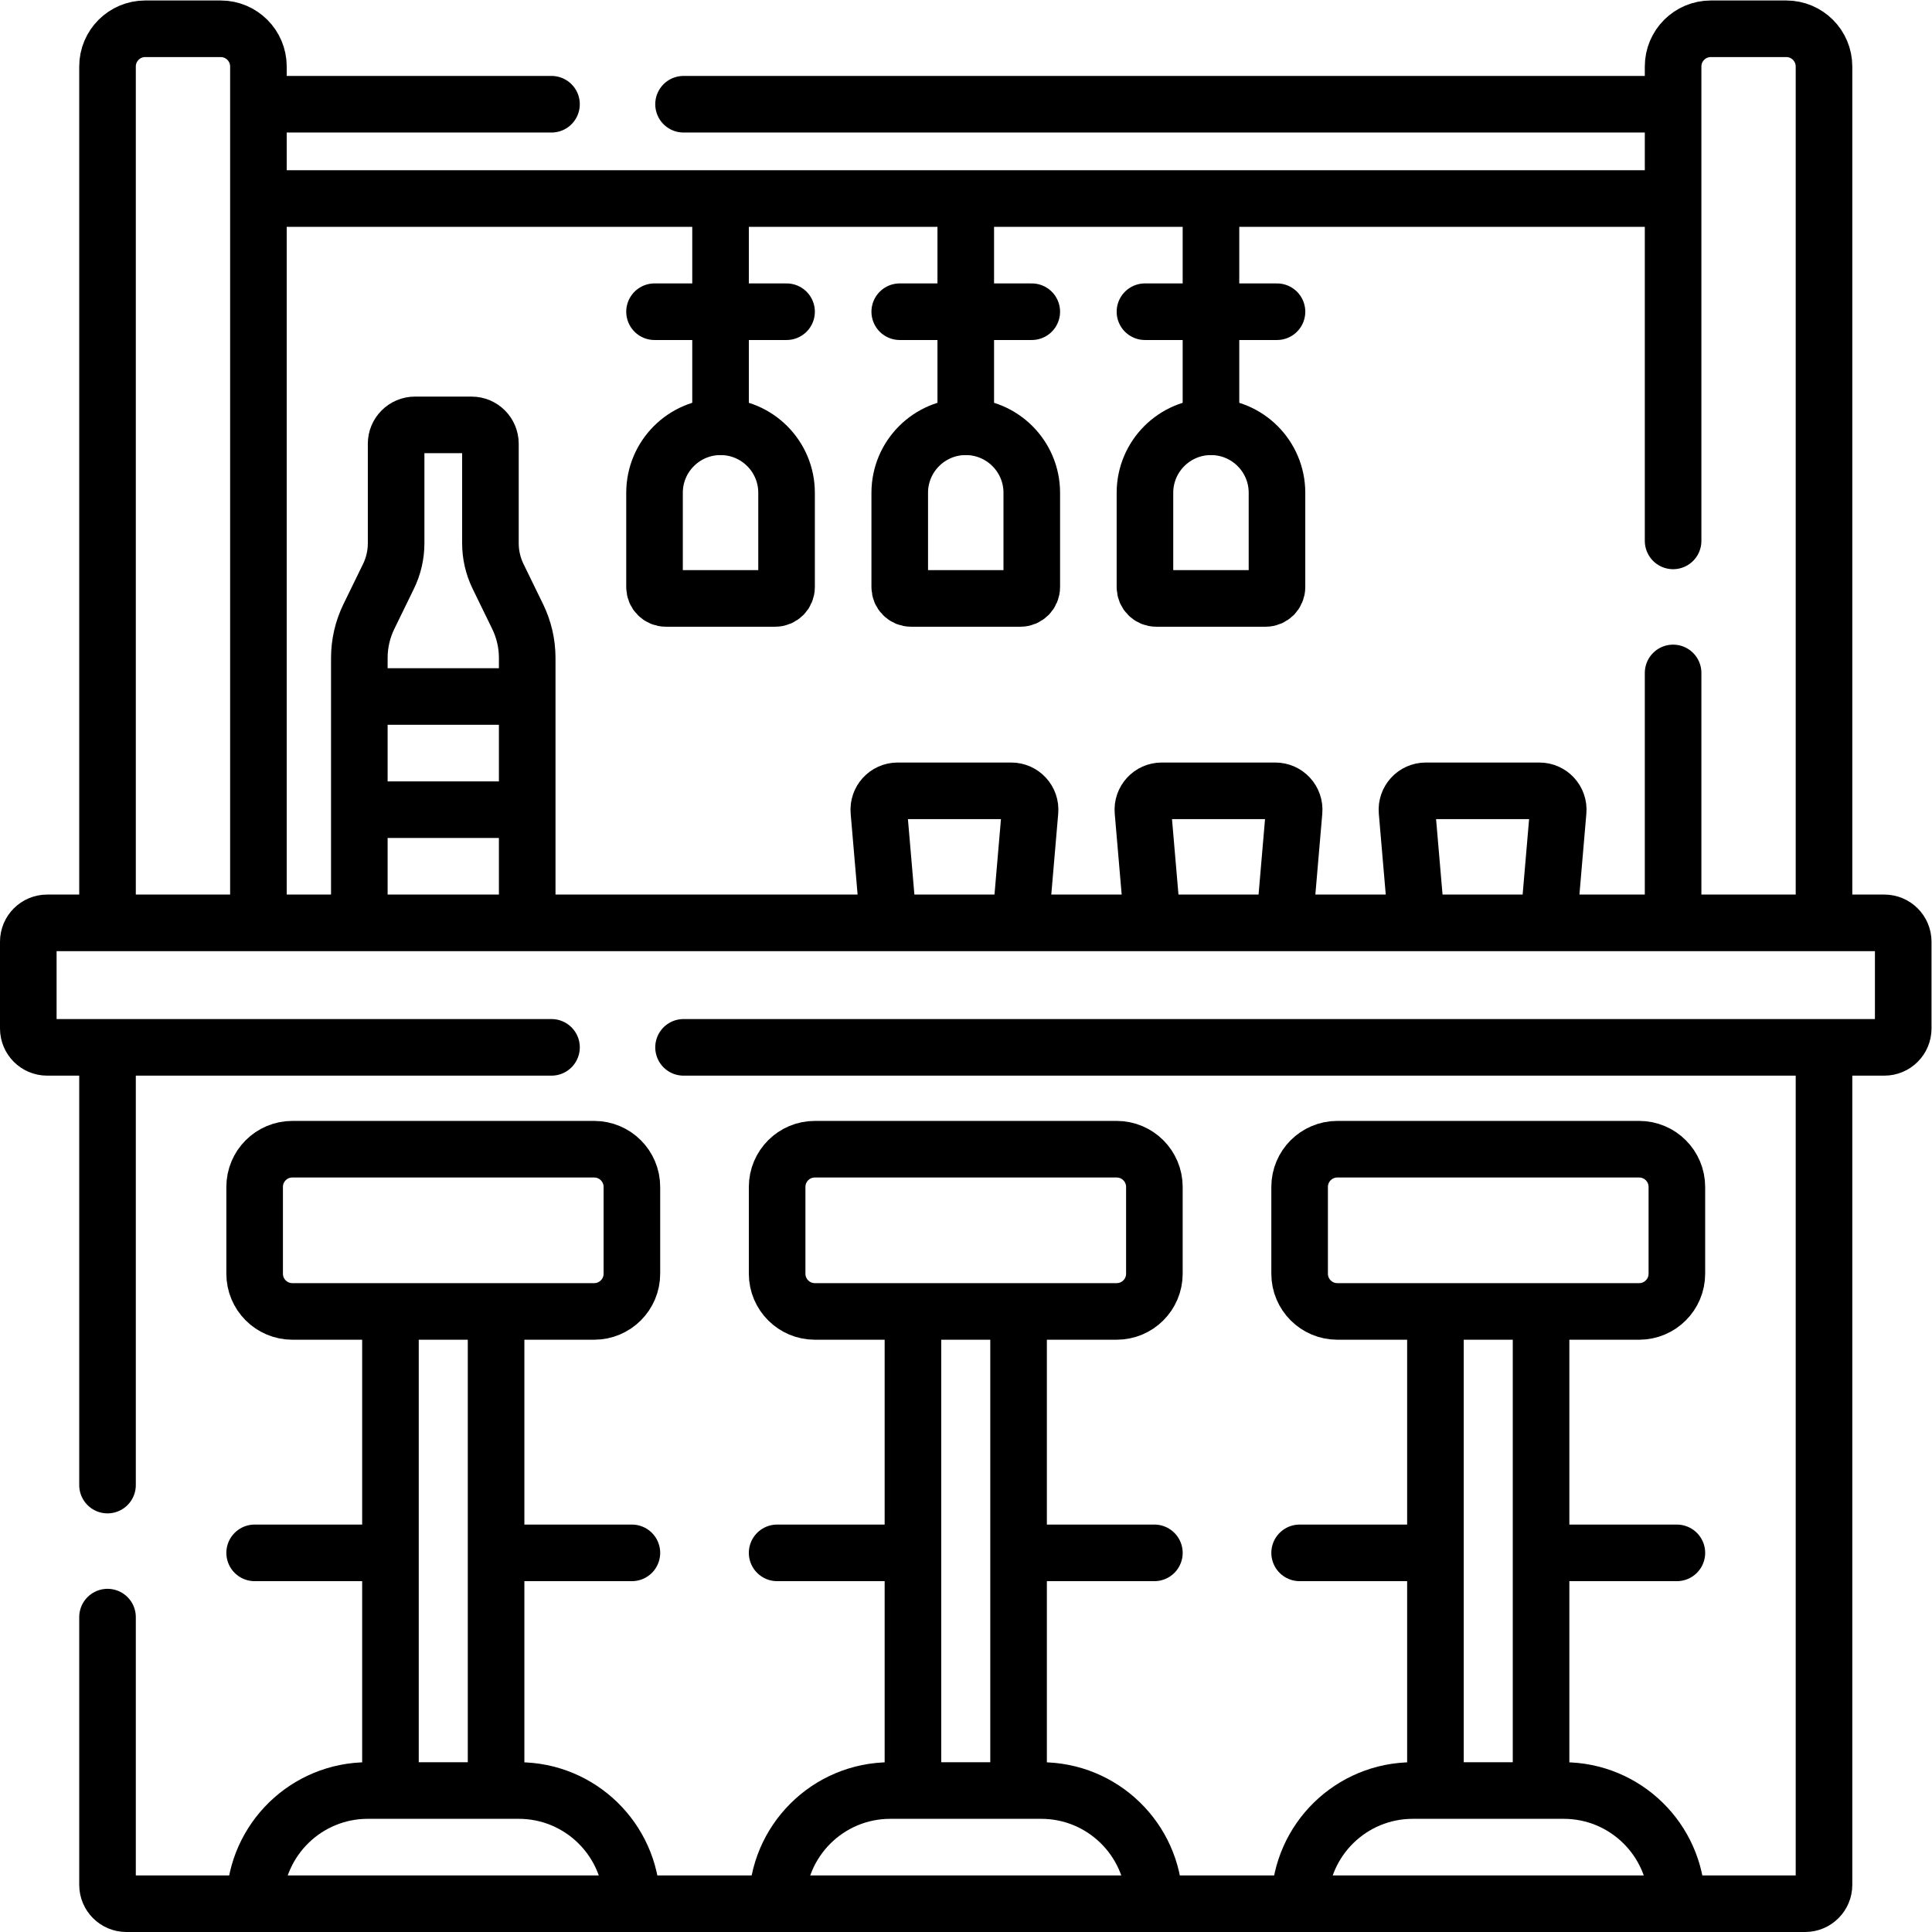
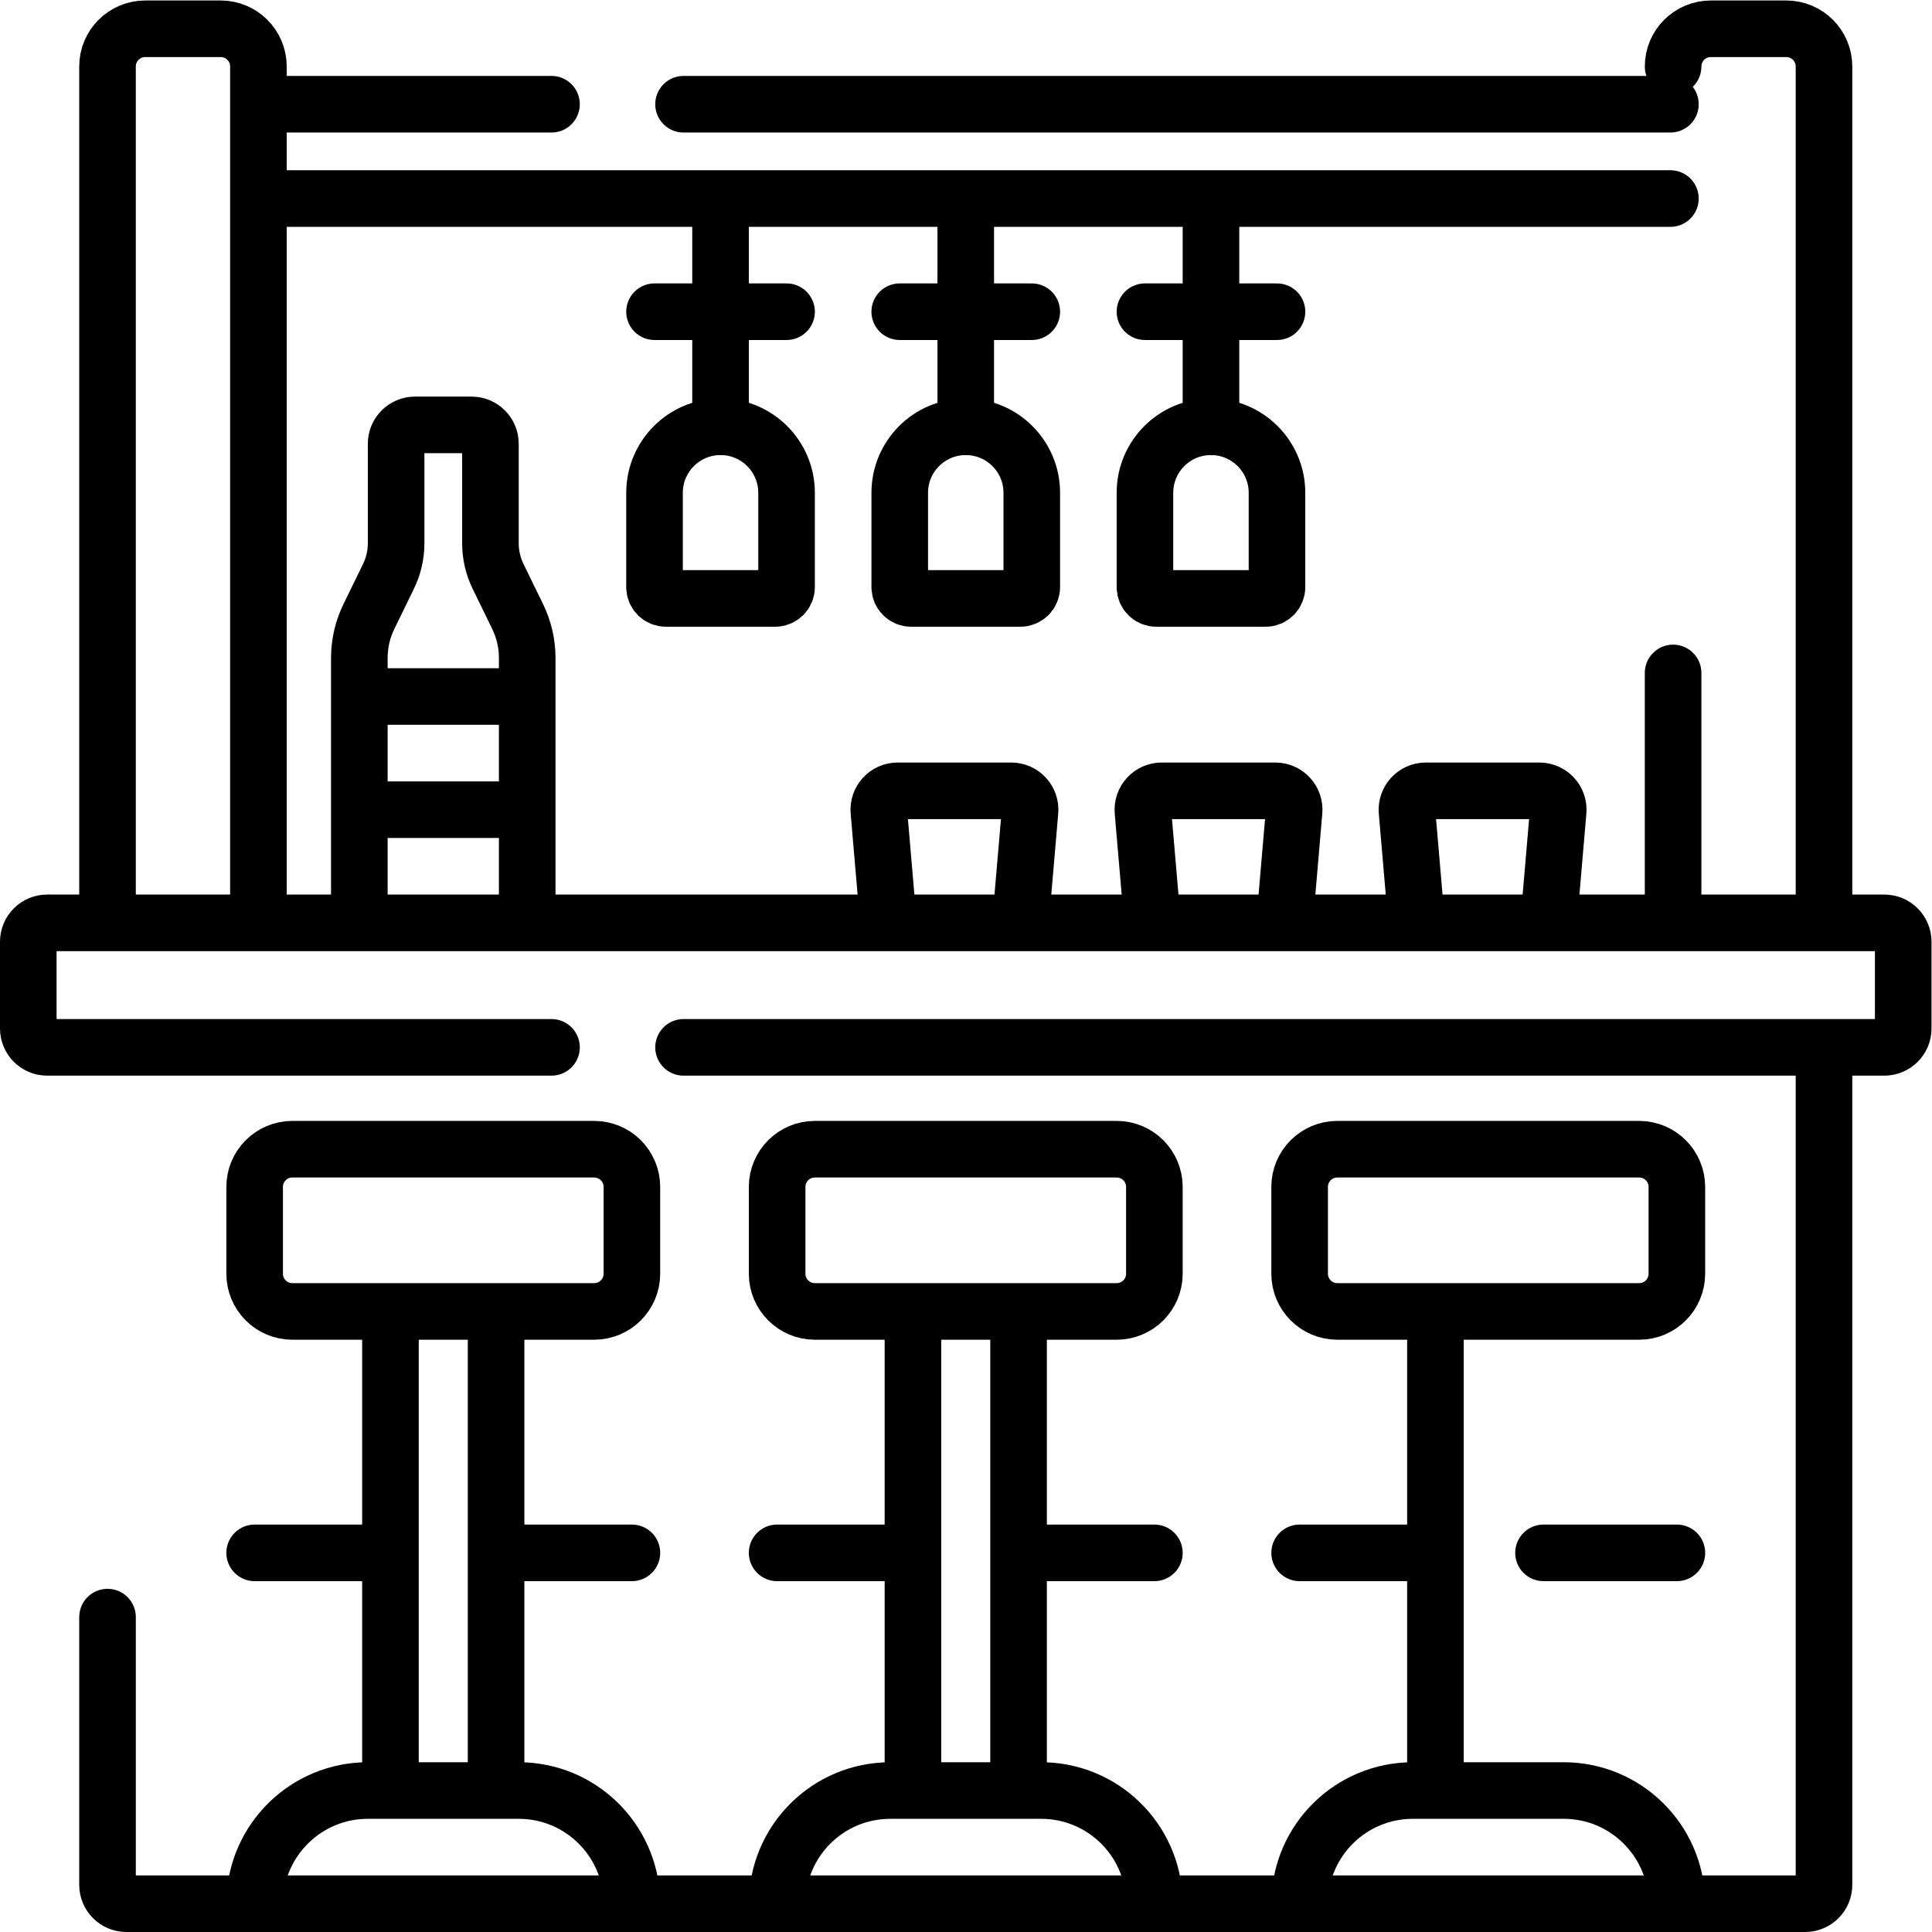
<svg xmlns="http://www.w3.org/2000/svg" id="svg2133" xml:space="preserve" width="682.667" height="682.667" viewBox="0 0 682.667 682.667">
  <defs id="defs2137">
    <clipPath clipPathUnits="userSpaceOnUse" id="clipPath2147">
      <path d="M 0,512 H 512 V 0 H 0 Z" id="path2145" />
    </clipPath>
  </defs>
  <g id="g2139" transform="matrix(1.333,0,0,-1.333,0,682.667)">
    <g id="g2141">
      <g id="g2143" clip-path="url(#clipPath2147)">
        <g id="g2149" transform="translate(28.5,118.468)">
-           <path d="M 0,0 V 113.085" style="fill:none;stroke:#000000;stroke-width:15;stroke-linecap:round;stroke-linejoin:round;stroke-miterlimit:10;stroke-dasharray:none;stroke-opacity:1" id="path2151" />
-         </g>
+           </g>
        <g id="g2153" transform="translate(483.5,232.064)">
          <path d="m 0,0 v -219.564 c 0,-2.761 -2.239,-5 -5,-5 h -445 c -2.761,0 -5,2.239 -5,5 v 70.968" style="fill:none;stroke:#000000;stroke-width:15;stroke-linecap:round;stroke-linejoin:round;stroke-miterlimit:10;stroke-dasharray:none;stroke-opacity:1" id="path2155" />
        </g>
        <g id="g2157" transform="translate(146.191,234.5)">
          <path d="m 0,0 h -133.691 c -2.762,0 -5,2.239 -5,5 v 23 c 0,2.761 2.238,5 5,5 h 487 c 2.761,0 5,-2.239 5,-5 V 5 c 0,-2.761 -2.239,-5 -5,-5 H 35" style="fill:none;stroke:#000000;stroke-width:15;stroke-linecap:round;stroke-linejoin:round;stroke-miterlimit:10;stroke-dasharray:none;stroke-opacity:1" id="path2159" />
        </g>
        <g id="g2161" transform="translate(296,164.5)">
          <path d="m 0,0 h -80 c -5.523,0 -10,4.477 -10,10 v 23 c 0,5.523 4.477,10 10,10 H 0 C 5.523,43 10,38.523 10,33 V 10 C 10,4.477 5.523,0 0,0 Z" style="fill:none;stroke:#000000;stroke-width:15;stroke-linecap:round;stroke-linejoin:round;stroke-miterlimit:10;stroke-dasharray:none;stroke-opacity:1" id="path2163" />
        </g>
        <g id="g2165" transform="translate(157.5,164.5)">
          <path d="m 0,0 h -80 c -5.523,0 -10,4.477 -10,10 v 23 c 0,5.523 4.477,10 10,10 H 0 C 5.523,43 10,38.523 10,33 V 10 C 10,4.477 5.523,0 0,0 Z" style="fill:none;stroke:#000000;stroke-width:15;stroke-linecap:round;stroke-linejoin:round;stroke-miterlimit:10;stroke-dasharray:none;stroke-opacity:1" id="path2167" />
        </g>
        <g id="g2169" transform="translate(434.5,164.5)">
          <path d="m 0,0 h -80 c -5.523,0 -10,4.477 -10,10 v 23 c 0,5.523 4.477,10 10,10 H 0 C 5.523,43 10,38.523 10,33 V 10 C 10,4.477 5.523,0 0,0 Z" style="fill:none;stroke:#000000;stroke-width:15;stroke-linecap:round;stroke-linejoin:round;stroke-miterlimit:10;stroke-dasharray:none;stroke-opacity:1" id="path2171" />
        </g>
        <g id="g2173" transform="translate(167.487,8.405)">
          <path d="m 0,0 c -0.479,16.15 -13.721,29.095 -29.987,29.095 h -40 c -16.266,0 -29.509,-12.946 -29.987,-29.096" style="fill:none;stroke:#000000;stroke-width:15;stroke-linecap:round;stroke-linejoin:round;stroke-miterlimit:10;stroke-dasharray:none;stroke-opacity:1" id="path2175" />
        </g>
        <g id="g2177" transform="translate(305.987,8.403)">
          <path d="m 0,0 c -0.478,16.151 -13.721,29.097 -29.987,29.097 h -40 c -16.568,0 -30,-13.432 -30,-30" style="fill:none;stroke:#000000;stroke-width:15;stroke-linecap:round;stroke-linejoin:round;stroke-miterlimit:10;stroke-dasharray:none;stroke-opacity:1" id="path2179" />
        </g>
        <g id="g2181" transform="translate(444.491,8.234)">
          <path d="m 0,0 c -0.39,16.229 -13.668,29.266 -29.991,29.266 h -40 c -16.32,0 -29.595,-13.03 -29.991,-29.254" style="fill:none;stroke:#000000;stroke-width:15;stroke-linecap:round;stroke-linejoin:round;stroke-miterlimit:10;stroke-dasharray:none;stroke-opacity:1" id="path2183" />
        </g>
        <g id="g2185" transform="translate(68.5,268.191)">
          <path d="m 0,0 v 226.309 c 0,5.523 -4.477,10 -10,10 h -20 c -5.523,0 -10,-4.477 -10,-10 V -0.127" style="fill:none;stroke:#000000;stroke-width:15;stroke-linecap:round;stroke-linejoin:round;stroke-miterlimit:10;stroke-dasharray:none;stroke-opacity:1" id="path2187" />
        </g>
        <g id="g2189" transform="translate(443.5,333.75)">
          <path d="M 0,0 V -65.686" style="fill:none;stroke:#000000;stroke-width:15;stroke-linecap:round;stroke-linejoin:round;stroke-miterlimit:10;stroke-dasharray:none;stroke-opacity:1" id="path2191" />
        </g>
        <g id="g2193" transform="translate(483.5,267.978)">
-           <path d="m 0,0 v 226.521 c 0,5.523 -4.477,10 -10,10 h -20 c -5.523,0 -10,-4.477 -10,-10 v -125.75" style="fill:none;stroke:#000000;stroke-width:15;stroke-linecap:round;stroke-linejoin:round;stroke-miterlimit:10;stroke-dasharray:none;stroke-opacity:1" id="path2195" />
+           <path d="m 0,0 v 226.521 c 0,5.523 -4.477,10 -10,10 h -20 c -5.523,0 -10,-4.477 -10,-10 " style="fill:none;stroke:#000000;stroke-width:15;stroke-linecap:round;stroke-linejoin:round;stroke-miterlimit:10;stroke-dasharray:none;stroke-opacity:1" id="path2195" />
        </g>
        <g id="g2197" transform="translate(256,399)">
          <path d="m 0,0 v 0 c -9.665,0 -17.5,-7.835 -17.5,-17.5 v -25 c 0,-1.657 1.343,-3 3,-3 h 29 c 1.657,0 3,1.343 3,3 v 25 C 17.5,-7.835 9.665,0 0,0 Z" style="fill:none;stroke:#000000;stroke-width:15;stroke-linecap:round;stroke-linejoin:round;stroke-miterlimit:10;stroke-dasharray:none;stroke-opacity:1" id="path2199" />
        </g>
        <g id="g2201" transform="translate(256,399)">
          <path d="M 0,0 V 60" style="fill:none;stroke:#000000;stroke-width:15;stroke-linecap:round;stroke-linejoin:round;stroke-miterlimit:10;stroke-dasharray:none;stroke-opacity:1" id="path2203" />
        </g>
        <g id="g2205" transform="translate(238.5,429.5)">
          <path d="M 0,0 H 35" style="fill:none;stroke:#000000;stroke-width:15;stroke-linecap:round;stroke-linejoin:round;stroke-miterlimit:10;stroke-dasharray:none;stroke-opacity:1" id="path2207" />
        </g>
        <g id="g2209" transform="translate(321,399)">
          <path d="m 0,0 v 0 c -9.665,0 -17.5,-7.835 -17.5,-17.5 v -25 c 0,-1.657 1.343,-3 3,-3 h 29 c 1.657,0 3,1.343 3,3 v 25 C 17.5,-7.835 9.665,0 0,0 Z" style="fill:none;stroke:#000000;stroke-width:15;stroke-linecap:round;stroke-linejoin:round;stroke-miterlimit:10;stroke-dasharray:none;stroke-opacity:1" id="path2211" />
        </g>
        <g id="g2213" transform="translate(321,399)">
          <path d="M 0,0 V 60" style="fill:none;stroke:#000000;stroke-width:15;stroke-linecap:round;stroke-linejoin:round;stroke-miterlimit:10;stroke-dasharray:none;stroke-opacity:1" id="path2215" />
        </g>
        <g id="g2217" transform="translate(303.5,429.5)">
          <path d="M 0,0 H 35" style="fill:none;stroke:#000000;stroke-width:15;stroke-linecap:round;stroke-linejoin:round;stroke-miterlimit:10;stroke-dasharray:none;stroke-opacity:1" id="path2219" />
        </g>
        <g id="g2221" transform="translate(191,399)">
          <path d="m 0,0 v 0 c -9.665,0 -17.5,-7.835 -17.5,-17.5 v -25 c 0,-1.657 1.343,-3 3,-3 h 29 c 1.657,0 3,1.343 3,3 v 25 C 17.5,-7.835 9.665,0 0,0 Z" style="fill:none;stroke:#000000;stroke-width:15;stroke-linecap:round;stroke-linejoin:round;stroke-miterlimit:10;stroke-dasharray:none;stroke-opacity:1" id="path2223" />
        </g>
        <g id="g2225" transform="translate(191,399)">
          <path d="M 0,0 V 60" style="fill:none;stroke:#000000;stroke-width:15;stroke-linecap:round;stroke-linejoin:round;stroke-miterlimit:10;stroke-dasharray:none;stroke-opacity:1" id="path2227" />
        </g>
        <g id="g2229" transform="translate(173.5,429.5)">
          <path d="M 0,0 H 35" style="fill:none;stroke:#000000;stroke-width:15;stroke-linecap:round;stroke-linejoin:round;stroke-miterlimit:10;stroke-dasharray:none;stroke-opacity:1" id="path2231" />
        </g>
        <g id="g2233" transform="translate(442.787,459.5)">
          <path d="M 0,0 H -373.787" style="fill:none;stroke:#000000;stroke-width:15;stroke-linecap:round;stroke-linejoin:round;stroke-miterlimit:10;stroke-dasharray:none;stroke-opacity:1" id="path2235" />
        </g>
        <g id="g2237" transform="translate(181.191,484.5)">
          <path d="M 0,0 H 261.596" style="fill:none;stroke:#000000;stroke-width:15;stroke-linecap:round;stroke-linejoin:round;stroke-miterlimit:10;stroke-dasharray:none;stroke-opacity:1" id="path2239" />
        </g>
        <g id="g2241" transform="translate(69.17,484.5)">
          <path d="M 0,0 H 77.021" style="fill:none;stroke:#000000;stroke-width:15;stroke-linecap:round;stroke-linejoin:round;stroke-miterlimit:10;stroke-dasharray:none;stroke-opacity:1" id="path2243" />
        </g>
        <g id="g2245" transform="translate(340.527,267.812)">
          <path d="m 0,0 2.508,29.26 c 0.25,2.92 -2.052,5.428 -4.982,5.428 H -32.58 c -2.93,0 -5.232,-2.508 -4.982,-5.428 l 2.509,-29.263" style="fill:none;stroke:#000000;stroke-width:15;stroke-linecap:round;stroke-linejoin:round;stroke-miterlimit:10;stroke-dasharray:none;stroke-opacity:1" id="path2247" />
        </g>
        <g id="g2249" transform="translate(270.549,268.073)">
          <path d="m 0,0 2.485,29 c 0.251,2.919 -2.051,5.427 -4.981,5.427 h -30.107 c -2.929,0 -5.231,-2.508 -4.981,-5.427 l 2.498,-29.141" style="fill:none;stroke:#000000;stroke-width:15;stroke-linecap:round;stroke-linejoin:round;stroke-miterlimit:10;stroke-dasharray:none;stroke-opacity:1" id="path2251" />
        </g>
        <g id="g2253" transform="translate(410.519,267.729)">
          <path d="m 0,0 2.515,29.344 c 0.251,2.919 -2.052,5.427 -4.981,5.427 h -30.107 c -2.929,0 -5.232,-2.508 -4.981,-5.427 l 2.508,-29.258" style="fill:none;stroke:#000000;stroke-width:15;stroke-linecap:round;stroke-linejoin:round;stroke-miterlimit:10;stroke-dasharray:none;stroke-opacity:1" id="path2255" />
        </g>
        <g id="g2257" transform="translate(139.75,267.894)">
          <path d="m 0,0 v 69.837 c 0,3.796 -0.865,7.543 -2.528,10.955 l -5.2,10.666 c -1.331,2.73 -2.022,5.727 -2.022,8.764 v 26.384 c 0,2.762 -2.239,5 -5,5 h -15 c -2.761,0 -5,-2.238 -5,-5 v -26.384 c 0,-3.037 -0.691,-6.034 -2.022,-8.764 l -5.2,-10.666 C -43.635,77.38 -44.5,73.633 -44.5,69.837 V 0" style="fill:none;stroke:#000000;stroke-width:15;stroke-linecap:round;stroke-linejoin:round;stroke-miterlimit:10;stroke-dasharray:none;stroke-opacity:1" id="path2259" />
        </g>
        <g id="g2261" transform="translate(95.5,297.5)">
          <path d="M 0,0 H 44" style="fill:none;stroke:#000000;stroke-width:15;stroke-linecap:round;stroke-linejoin:round;stroke-miterlimit:10;stroke-dasharray:none;stroke-opacity:1" id="path2263" />
        </g>
        <g id="g2265" transform="translate(95.5,327.5)">
          <path d="M 0,0 H 44" style="fill:none;stroke:#000000;stroke-width:15;stroke-linecap:round;stroke-linejoin:round;stroke-miterlimit:10;stroke-dasharray:none;stroke-opacity:1" id="path2267" />
        </g>
        <g id="g2269" transform="translate(270,163.894)">
          <path d="M 0,0 V -125.362" style="fill:none;stroke:#000000;stroke-width:15;stroke-linecap:round;stroke-linejoin:round;stroke-miterlimit:10;stroke-dasharray:none;stroke-opacity:1" id="path2271" />
        </g>
        <g id="g2273" transform="translate(242,38.532)">
          <path d="M 0,0 V 125.362" style="fill:none;stroke:#000000;stroke-width:15;stroke-linecap:round;stroke-linejoin:round;stroke-miterlimit:10;stroke-dasharray:none;stroke-opacity:1" id="path2275" />
        </g>
        <g id="g2277" transform="translate(206,100.5)">
          <path d="M 0,0 H 35.354" style="fill:none;stroke:#000000;stroke-width:15;stroke-linecap:round;stroke-linejoin:round;stroke-miterlimit:10;stroke-dasharray:none;stroke-opacity:1" id="path2279" />
        </g>
        <g id="g2281" transform="translate(270.647,100.5)">
          <path d="M 0,0 H 35.354" style="fill:none;stroke:#000000;stroke-width:15;stroke-linecap:round;stroke-linejoin:round;stroke-miterlimit:10;stroke-dasharray:none;stroke-opacity:1" id="path2283" />
        </g>
        <g id="g2285" transform="translate(131.5,163.894)">
          <path d="M 0,0 V -125.362" style="fill:none;stroke:#000000;stroke-width:15;stroke-linecap:round;stroke-linejoin:round;stroke-miterlimit:10;stroke-dasharray:none;stroke-opacity:1" id="path2287" />
        </g>
        <g id="g2289" transform="translate(103.5,38.532)">
          <path d="M 0,0 V 125.362" style="fill:none;stroke:#000000;stroke-width:15;stroke-linecap:round;stroke-linejoin:round;stroke-miterlimit:10;stroke-dasharray:none;stroke-opacity:1" id="path2291" />
        </g>
        <g id="g2293" transform="translate(67.5,100.5)">
          <path d="M 0,0 H 35.354" style="fill:none;stroke:#000000;stroke-width:15;stroke-linecap:round;stroke-linejoin:round;stroke-miterlimit:10;stroke-dasharray:none;stroke-opacity:1" id="path2295" />
        </g>
        <g id="g2297" transform="translate(132.147,100.5)">
          <path d="M 0,0 H 35.354" style="fill:none;stroke:#000000;stroke-width:15;stroke-linecap:round;stroke-linejoin:round;stroke-miterlimit:10;stroke-dasharray:none;stroke-opacity:1" id="path2299" />
        </g>
        <g id="g2301" transform="translate(408.5,163.958)">
-           <path d="M 0,0 V -125.426" style="fill:none;stroke:#000000;stroke-width:15;stroke-linecap:round;stroke-linejoin:round;stroke-miterlimit:10;stroke-dasharray:none;stroke-opacity:1" id="path2303" />
-         </g>
+           </g>
        <g id="g2305" transform="translate(380.5,38.702)">
          <path d="M 0,0 V 125.255" style="fill:none;stroke:#000000;stroke-width:15;stroke-linecap:round;stroke-linejoin:round;stroke-miterlimit:10;stroke-dasharray:none;stroke-opacity:1" id="path2307" />
        </g>
        <g id="g2309" transform="translate(344.5,100.5)">
          <path d="M 0,0 H 35.354" style="fill:none;stroke:#000000;stroke-width:15;stroke-linecap:round;stroke-linejoin:round;stroke-miterlimit:10;stroke-dasharray:none;stroke-opacity:1" id="path2311" />
        </g>
        <g id="g2313" transform="translate(409.147,100.5)">
          <path d="M 0,0 H 35.354" style="fill:none;stroke:#000000;stroke-width:15;stroke-linecap:round;stroke-linejoin:round;stroke-miterlimit:10;stroke-dasharray:none;stroke-opacity:1" id="path2315" />
        </g>
      </g>
    </g>
  </g>
</svg>